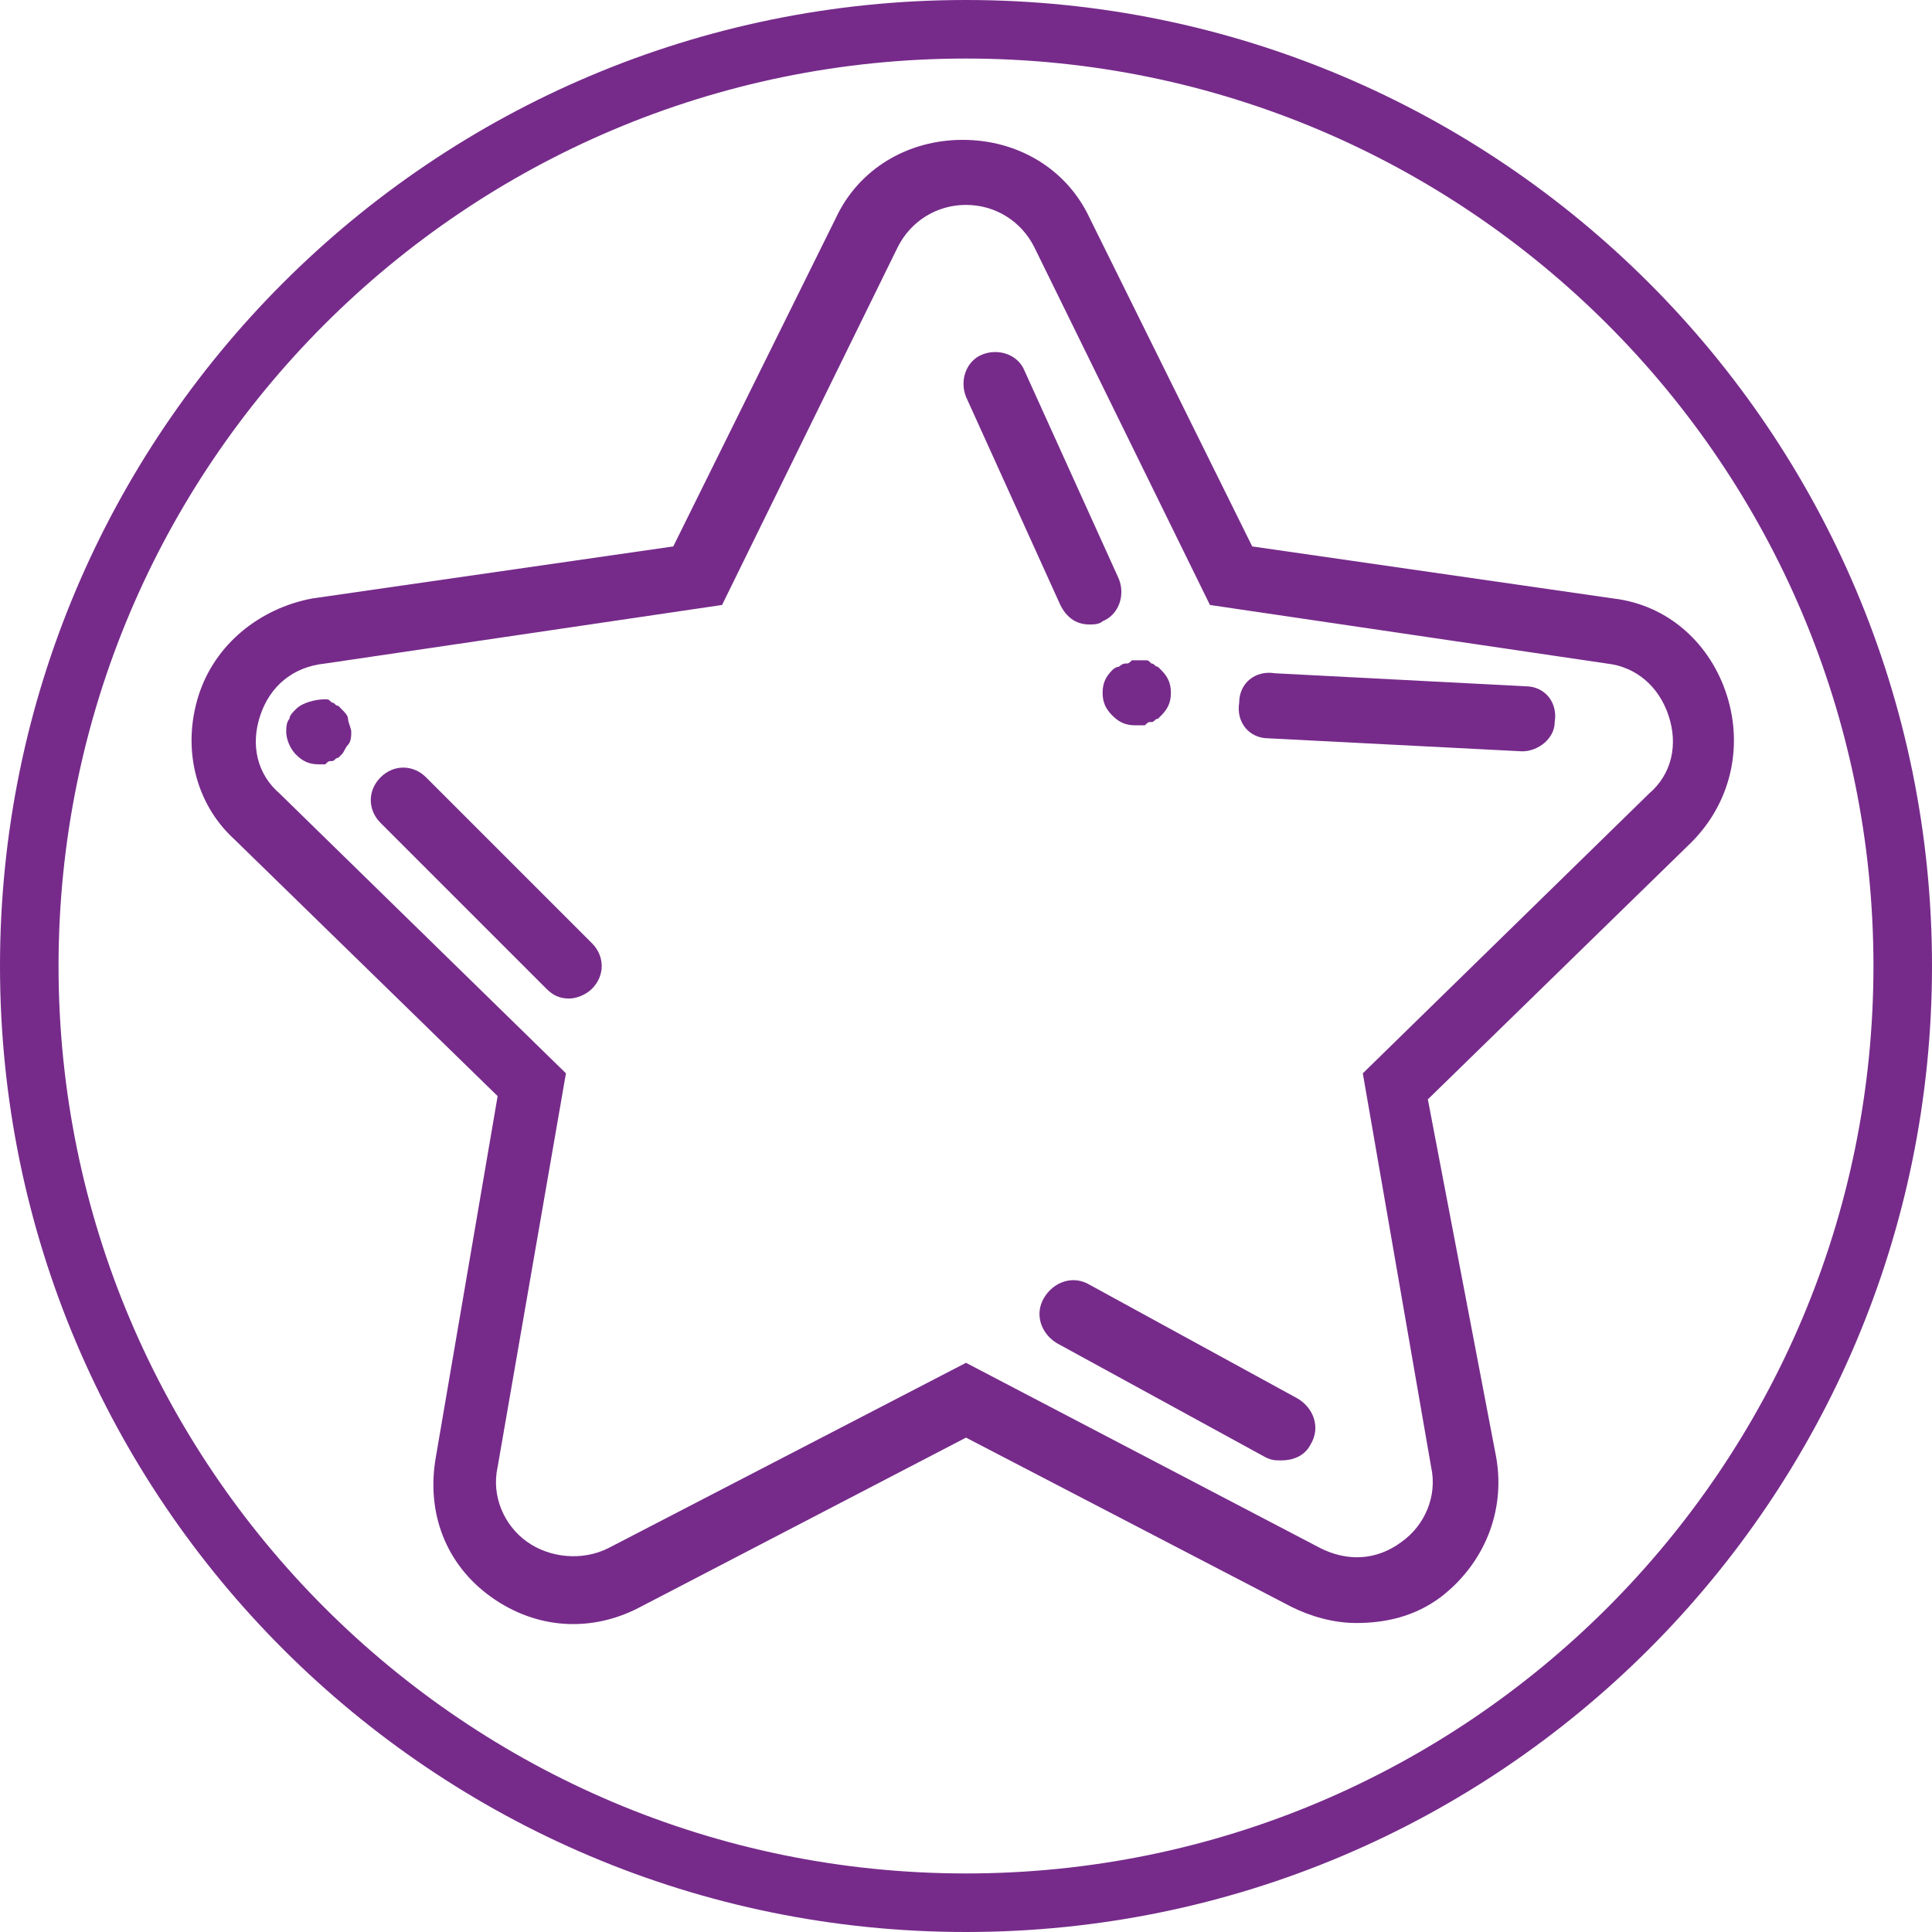
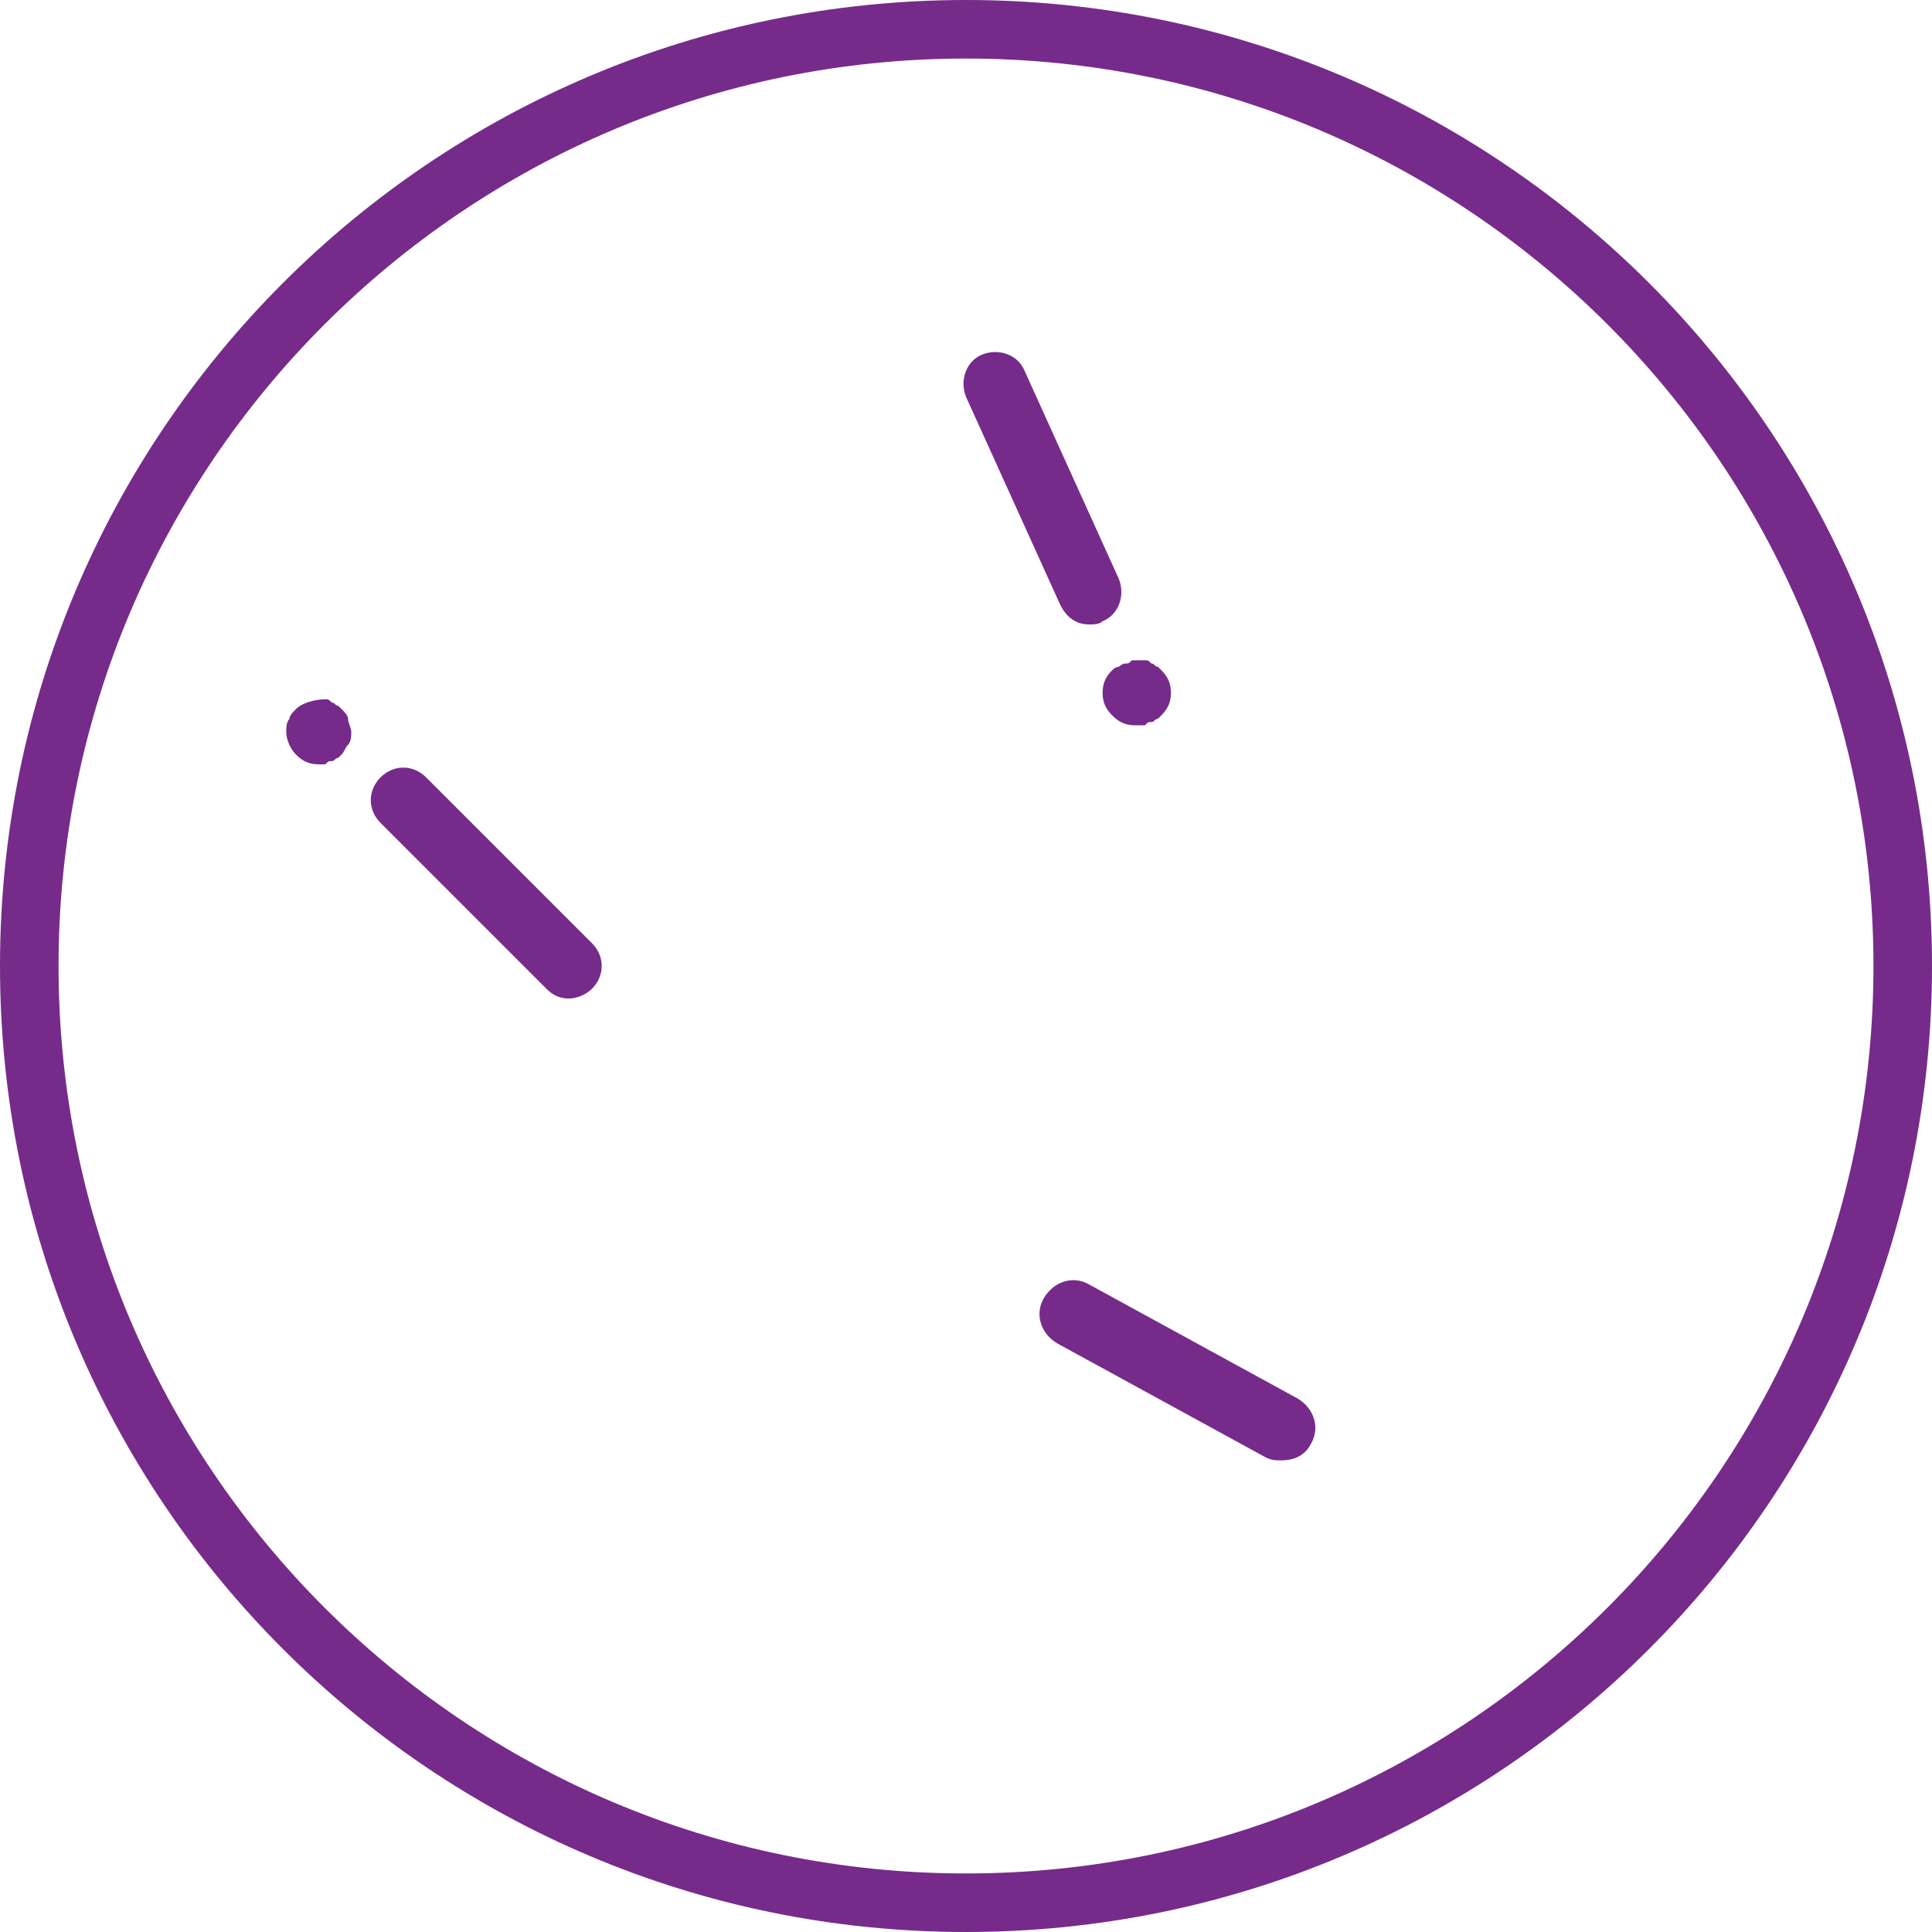
<svg xmlns="http://www.w3.org/2000/svg" id="Layer_1" x="0px" y="0px" viewBox="0 0 59.4 59.4" style="enable-background:new 0 0 59.4 59.4;" xml:space="preserve">
  <style type="text/css"> .st0{fill:#762B8A;} </style>
  <g>
    <g>
      <g>
        <g>
          <path class="st0" d="M29.7,59.4C13.3,59.4,0,46.1,0,29.7S13.3,0,29.7,0s29.7,13.3,29.7,29.7S46.1,59.4,29.7,59.4z M29.7,1.8 C14.3,1.8,1.8,14.3,1.8,29.7s12.5,27.9,27.9,27.9s27.9-12.5,27.9-27.9S45.1,1.8,29.7,1.8z" />
        </g>
      </g>
    </g>
    <g>
-       <path class="st0" d="M41.7,49.9c-0.7,0-1.4-0.2-2-0.5l-10-5.2l-10,5.2c-1.5,0.8-3.2,0.7-4.6-0.3c-1.4-1-2-2.6-1.7-4.3l1.9-11.1 l-8.1-7.9C6,24.7,5.6,23,6.1,21.4s1.9-2.7,3.5-3l11.1-1.6l5-10.1c0.7-1.5,2.2-2.4,3.9-2.4c0,0,0,0,0,0c1.7,0,3.2,0.9,3.9,2.4v0 l5,10.1l11.1,1.6c1.7,0.2,3,1.4,3.5,3c0.5,1.6,0.1,3.3-1.1,4.5l-8.1,7.9L46,44.8c0.3,1.7-0.4,3.3-1.7,4.3 C43.5,49.7,42.6,49.9,41.7,49.9z M29.7,41.9l10.9,5.7c0.8,0.4,1.7,0.4,2.5-0.2c0.7-0.5,1.1-1.4,0.9-2.3L41.9,33l8.8-8.6 c0.7-0.6,0.9-1.5,0.6-2.4c-0.3-0.9-1-1.5-1.9-1.6l-12.2-1.8l-5.4-11v0c-0.4-0.8-1.2-1.3-2.1-1.3c-0.9,0-1.7,0.5-2.1,1.3l-5.4,11 L10,20.4C9,20.5,8.3,21.1,8,22c-0.3,0.9-0.1,1.8,0.6,2.4l8.8,8.6l-2.1,12.1c-0.2,0.9,0.2,1.8,0.9,2.3c0.7,0.5,1.7,0.6,2.5,0.2 L29.7,41.9z" />
-     </g>
+       </g>
    <g>
      <path class="st0" d="M33.5,19.2c-0.4,0-0.7-0.2-0.9-0.6l-2.9-6.4c-0.2-0.5,0-1.1,0.5-1.3c0.5-0.2,1.1,0,1.3,0.5l2.9,6.4 c0.2,0.5,0,1.1-0.5,1.3C33.8,19.2,33.6,19.2,33.5,19.2z" />
    </g>
    <g>
-       <path class="st0" d="M46.8,23.1C46.8,23.1,46.8,23.1,46.8,23.1L39,22.7c-0.6,0-1-0.5-0.9-1.1c0-0.6,0.5-1,1.1-0.9l7.7,0.4 c0.6,0,1,0.5,0.9,1.1C47.8,22.7,47.3,23.1,46.8,23.1z" />
-     </g>
+       </g>
    <g>
      <path class="st0" d="M39.4,44.9c-0.2,0-0.3,0-0.5-0.1l-6.4-3.5c-0.5-0.3-0.7-0.9-0.4-1.4c0.3-0.5,0.9-0.7,1.4-0.4l6.4,3.5 c0.5,0.3,0.7,0.9,0.4,1.4C40.1,44.8,39.7,44.9,39.4,44.9z" />
    </g>
    <g>
      <path class="st0" d="M17.5,30.7c-0.3,0-0.5-0.1-0.7-0.3l-5.1-5.1c-0.4-0.4-0.4-1,0-1.4s1-0.4,1.4,0l5.1,5.1c0.4,0.4,0.4,1,0,1.4 C18,30.6,17.7,30.7,17.5,30.7z" />
    </g>
    <g>
      <path class="st0" d="M34.9,22.3c-0.3,0-0.5-0.1-0.7-0.3c-0.2-0.2-0.3-0.4-0.3-0.7c0-0.3,0.1-0.5,0.3-0.7c0,0,0.1-0.1,0.2-0.1 c0,0,0.1-0.1,0.2-0.1c0.1,0,0.1,0,0.2-0.1c0.1,0,0.3,0,0.4,0c0.1,0,0.1,0,0.2,0.1c0.1,0,0.1,0.1,0.2,0.1c0,0,0.1,0.1,0.1,0.1 c0.2,0.2,0.3,0.4,0.3,0.7c0,0.3-0.1,0.5-0.3,0.7c0,0-0.1,0.1-0.1,0.1c-0.1,0-0.1,0.1-0.2,0.1c-0.1,0-0.1,0-0.2,0.1 C35,22.3,35,22.3,34.9,22.3z" />
    </g>
    <g>
      <path class="st0" d="M9.8,23.5c-0.3,0-0.5-0.1-0.7-0.3c-0.2-0.2-0.3-0.5-0.3-0.7c0-0.1,0-0.3,0.1-0.4c0-0.1,0.1-0.2,0.2-0.3 c0.2-0.2,0.6-0.3,0.9-0.3c0.1,0,0.1,0,0.2,0.1c0.1,0,0.1,0.1,0.2,0.1c0,0,0.1,0.1,0.1,0.1c0.1,0.1,0.2,0.2,0.2,0.3 c0,0.1,0.1,0.3,0.1,0.4c0,0.1,0,0.3-0.1,0.4s-0.1,0.2-0.2,0.3c0,0-0.1,0.1-0.1,0.1c-0.1,0-0.1,0.1-0.2,0.1c-0.1,0-0.1,0-0.2,0.1 C9.9,23.5,9.9,23.5,9.8,23.5z" />
    </g>
  </g>
</svg>